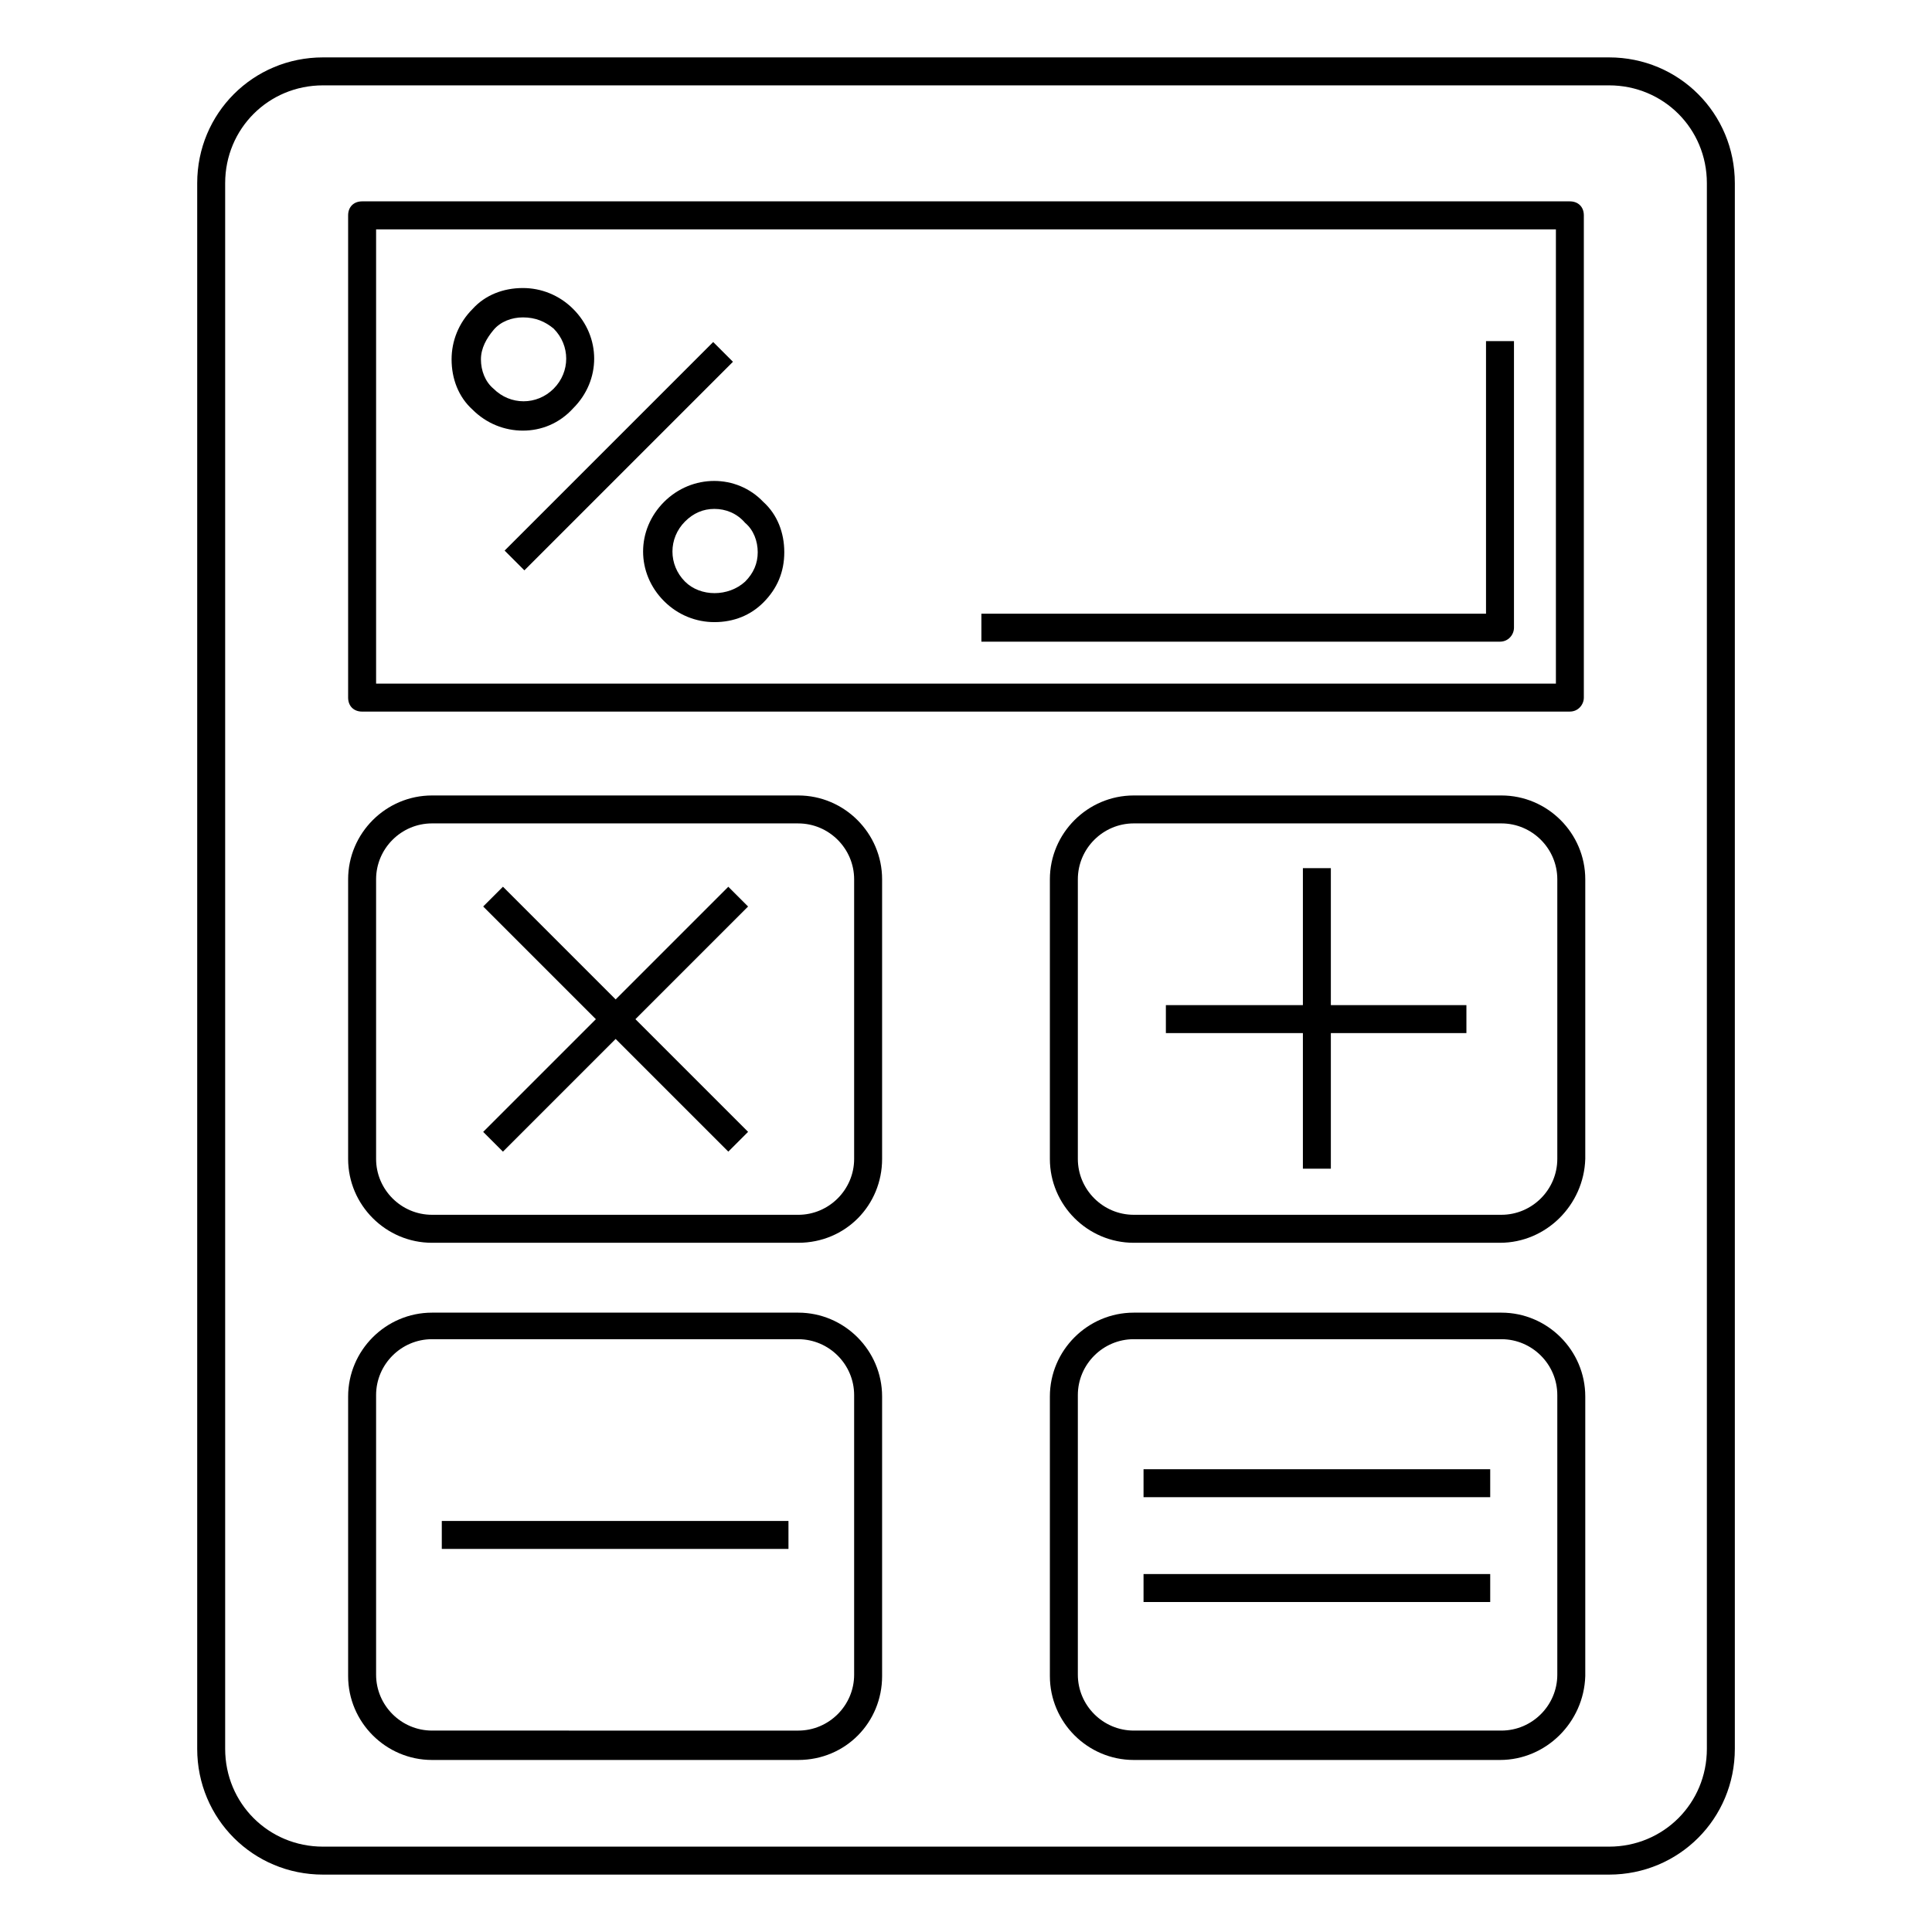
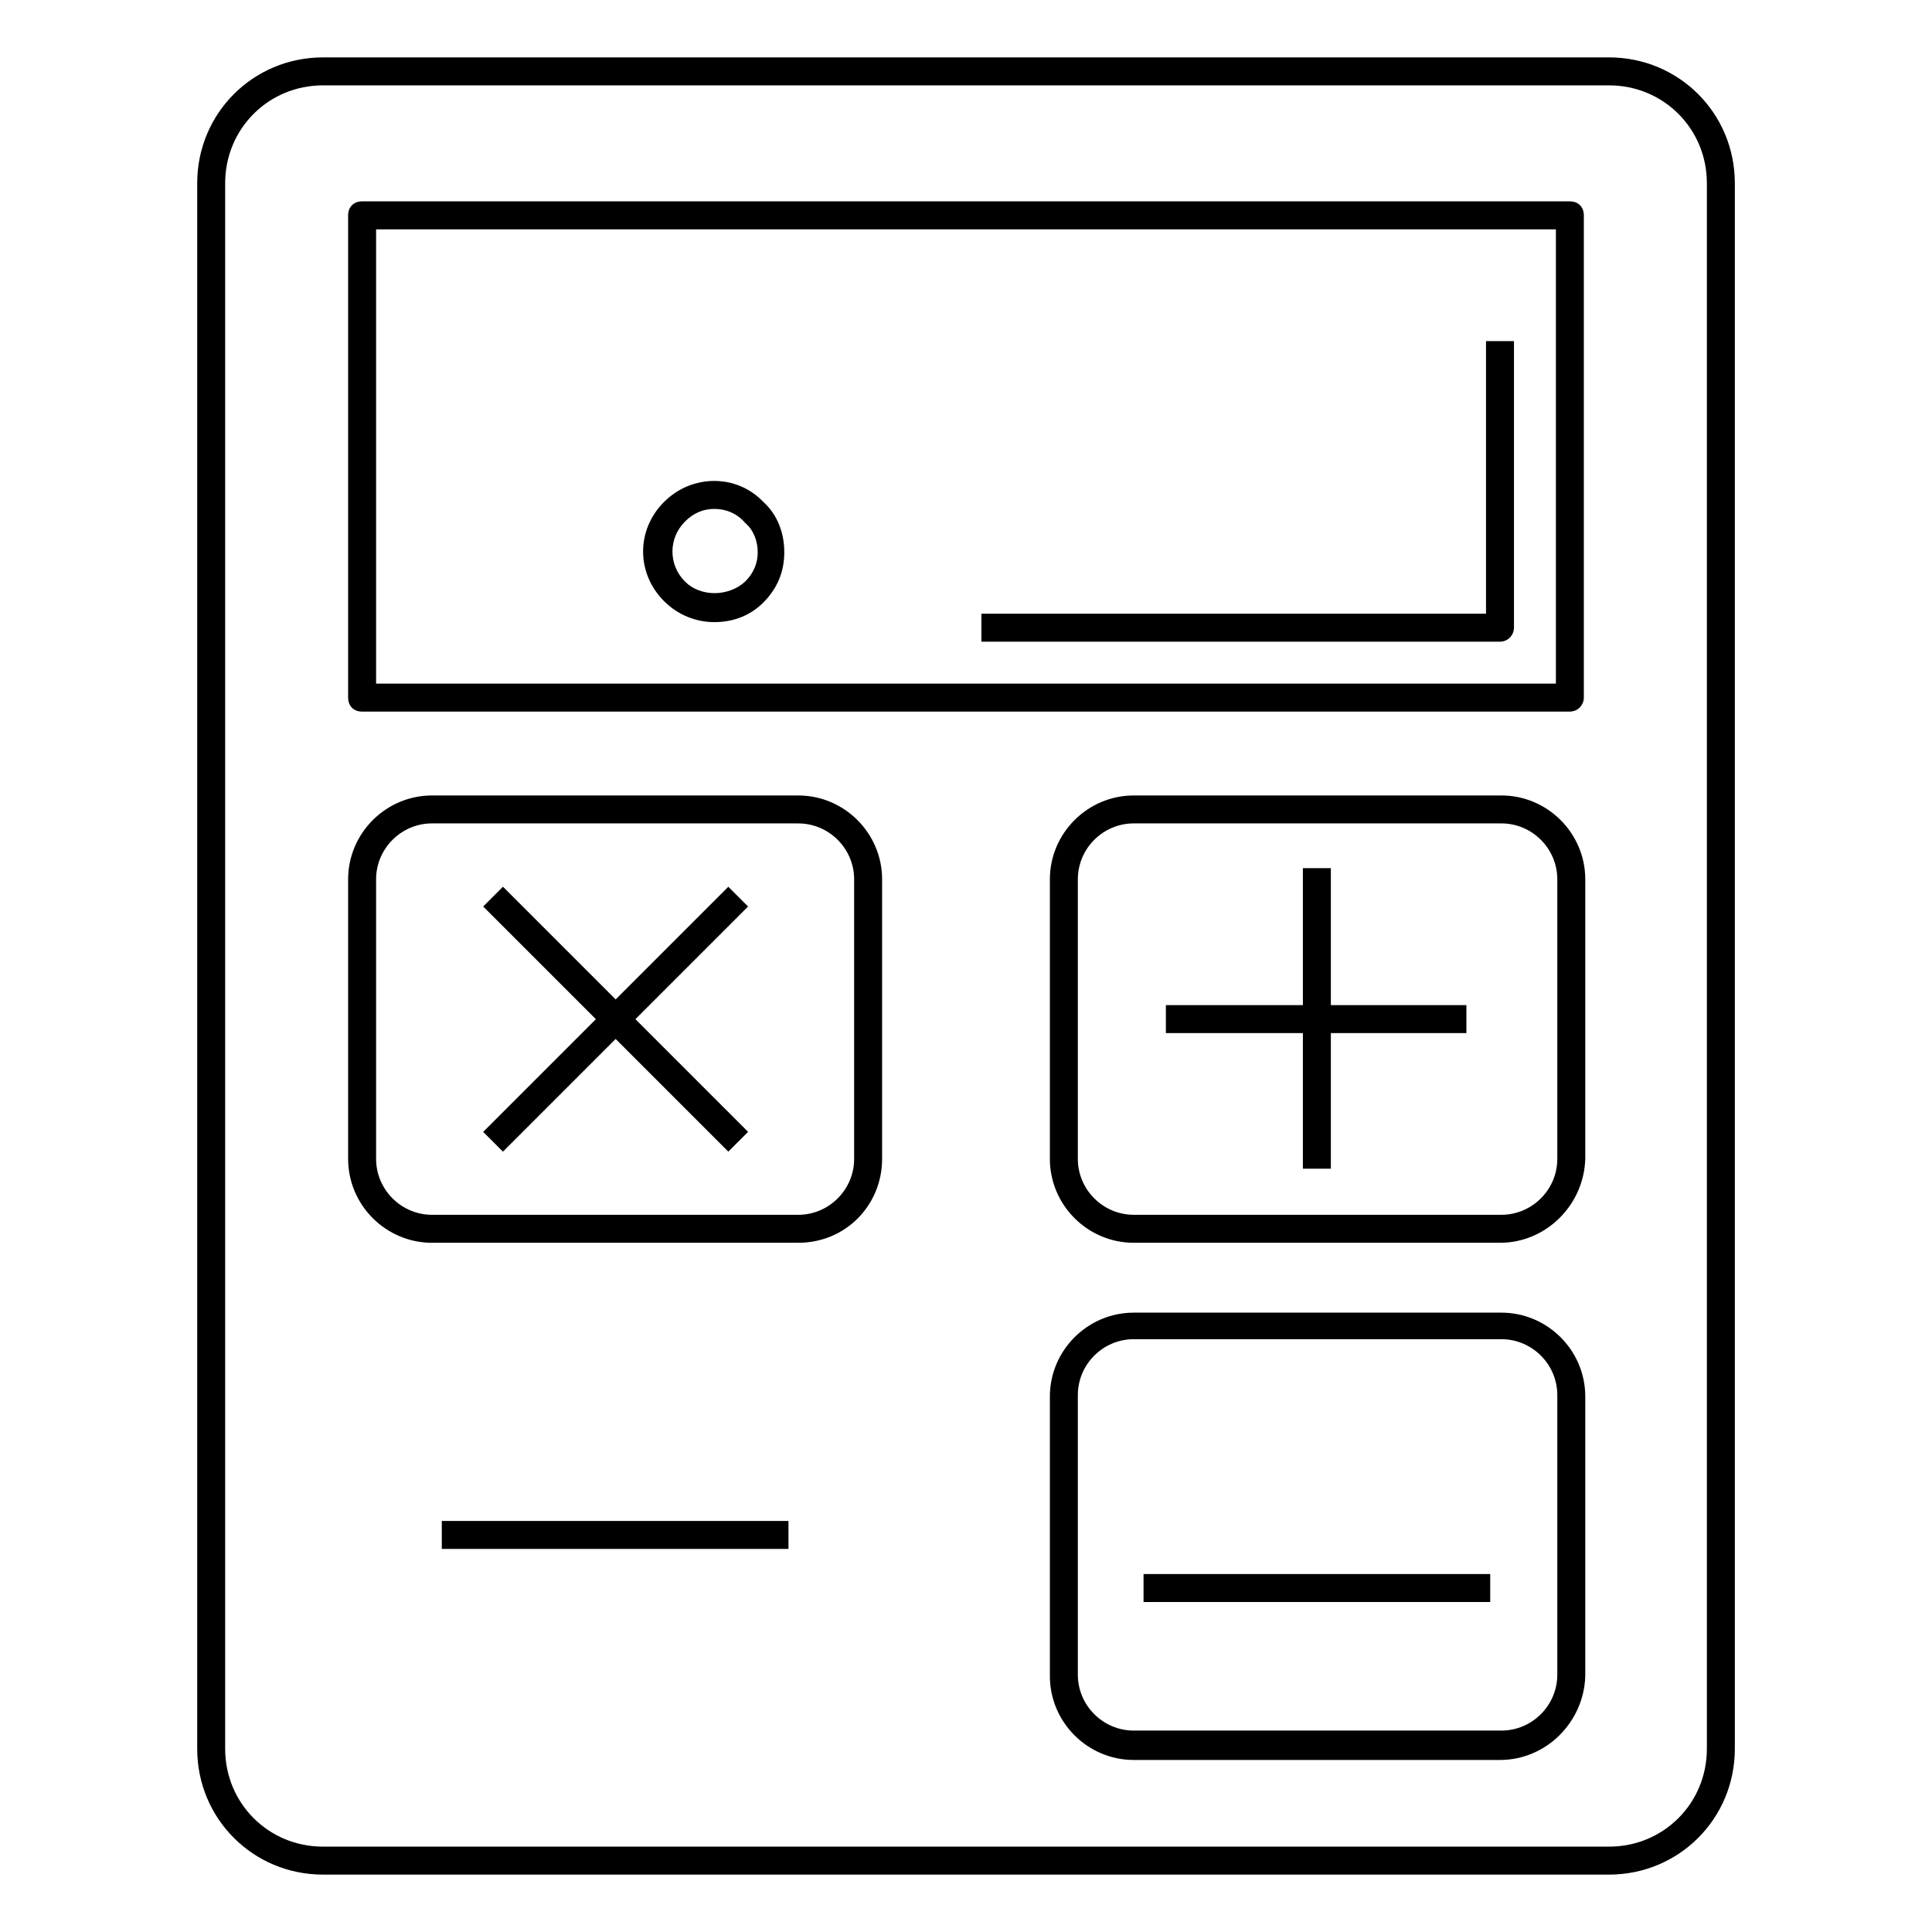
<svg xmlns="http://www.w3.org/2000/svg" fill="#000000" width="800px" height="800px" version="1.1" viewBox="144 144 512 512">
  <g>
    <path d="m560.03 332.58h-320.07c-2.223 0-3.703-1.48-3.703-3.703v-127.81c0-2.223 1.48-3.703 3.703-3.703h320.07c2.223 0 3.703 1.48 3.703 3.703v127.8c0.004 1.855-1.48 3.707-3.703 3.707zm-316.36-7.41h312.66v-120.39h-312.66z" />
    <path d="m541.51 314.05h-137.43v-7.41h133.73v-72.238h7.41v75.941c0 1.855-1.484 3.707-3.707 3.707z" />
    <path d="m570.41 640.79h-340.81c-18.523 0-33.34-14.816-33.34-33.34v-414.9c0-18.523 14.816-33.34 33.34-33.34h340.81c18.523 0 33.34 14.816 33.34 33.34v414.9c0 18.523-14.82 33.34-33.34 33.34zm-340.81-474.17c-14.449 0-25.93 11.484-25.93 25.93v414.9c0 14.449 11.484 25.93 25.93 25.93h340.81c14.449 0 25.93-11.484 25.93-25.93v-414.9c0-14.449-11.484-25.93-25.93-25.93z" />
    <path d="m355.54 473.35h-97.055c-12.227 0-22.227-10.004-22.227-22.227v-74.09c0-12.227 10.004-22.227 22.227-22.227h97.055c12.227 0 22.227 10.004 22.227 22.227v74.09c0.004 12.223-9.629 22.227-22.227 22.227zm-97.055-111.14c-8.148 0-14.816 6.668-14.816 14.816v74.09c0 8.148 6.668 14.816 14.816 14.816l97.055 0.004c8.148 0 14.816-6.668 14.816-14.816v-74.09c0-8.148-6.668-14.816-14.816-14.816z" />
    <path d="m541.51 473.35h-97.055c-12.227 0-22.227-10.004-22.227-22.227v-74.09c0-12.227 10.004-22.227 22.227-22.227h97.43c12.227 0 22.227 10.004 22.227 22.227v74.09c-0.371 12.223-10.375 22.227-22.602 22.227zm-97.055-111.14c-8.148 0-14.816 6.668-14.816 14.816v74.09c0 8.148 6.668 14.816 14.816 14.816h97.43c8.148 0 14.816-6.668 14.816-14.816v-74.09c0-8.148-6.668-14.816-14.816-14.816z" />
-     <path d="m355.54 610.41h-97.055c-12.227 0-22.227-10.004-22.227-22.227v-74.09c0-12.227 10.004-22.227 22.227-22.227h97.055c12.227 0 22.227 10.004 22.227 22.227v74.09c0.004 12.223-9.629 22.227-22.227 22.227zm-97.055-111.51c-8.148 0-14.816 6.668-14.816 14.816v74.09c0 8.148 6.668 14.816 14.816 14.816l97.055 0.004c8.148 0 14.816-6.668 14.816-14.816v-74.09c0-8.148-6.668-14.816-14.816-14.816z" />
    <path d="m541.51 610.41h-97.055c-12.227 0-22.227-10.004-22.227-22.227v-74.09c0-12.227 10.004-22.227 22.227-22.227h97.43c12.227 0 22.227 10.004 22.227 22.227v74.09c-0.371 12.223-10.375 22.227-22.602 22.227zm-97.055-111.51c-8.148 0-14.816 6.668-14.816 14.816v74.09c0 8.148 6.668 14.816 14.816 14.816h97.43c8.148 0 14.816-6.668 14.816-14.816v-74.09c0-8.148-6.668-14.816-14.816-14.816z" />
-     <path d="m277.73 289.91 55.27-55.27 5.238 5.238-55.27 55.27z" />
-     <path d="m282.57 258.12c-4.816 0-9.633-1.852-13.336-5.559-3.703-3.336-5.559-8.148-5.559-13.336 0-4.816 1.852-9.633 5.559-13.336 3.336-3.703 8.148-5.559 13.336-5.559 4.816 0 9.633 1.852 13.336 5.559 7.41 7.41 7.41 18.895 0 26.301-3.703 4.078-8.52 5.93-13.336 5.93zm0-30.008c-2.965 0-5.926 1.113-7.781 3.336-1.852 2.223-3.336 4.816-3.336 7.781 0 2.965 1.113 5.926 3.336 7.781 4.445 4.445 11.484 4.445 15.93 0 4.445-4.445 4.445-11.484 0-15.93-2.223-1.855-4.812-2.969-8.148-2.969z" />
    <path d="m333.32 308.87c-4.816 0-9.633-1.852-13.336-5.559-7.41-7.41-7.41-18.895 0-26.301 7.41-7.41 19.262-7.41 26.301 0 3.703 3.336 5.559 8.148 5.559 13.336s-1.852 9.633-5.559 13.336c-3.332 3.336-7.777 5.188-12.965 5.188zm0-30.004c-2.965 0-5.559 1.113-7.781 3.336-4.445 4.445-4.445 11.484 0 15.93 4.074 4.074 11.484 4.074 15.93 0 2.223-2.223 3.336-4.816 3.336-7.781s-1.113-5.926-3.336-7.781c-2.219-2.594-5.184-3.703-8.148-3.703z" />
    <path d="m272.05 443.96 64.961-64.961 5.238 5.238-64.961 64.961z" />
    <path d="m272.05 384.23 5.238-5.238 64.961 64.961-5.238 5.238z" />
    <path d="m261.08 547.07h91.871v7.41h-91.871z" />
-     <path d="m447.05 533.36h91.871v7.41h-91.871z" />
    <path d="m447.05 561.14h91.871v7.41h-91.871z" />
    <path d="m489.28 374.07h7.41v79.645h-7.41z" />
    <path d="m452.97 410.37h79.645v7.41h-79.645z" />
  </g>
</svg>